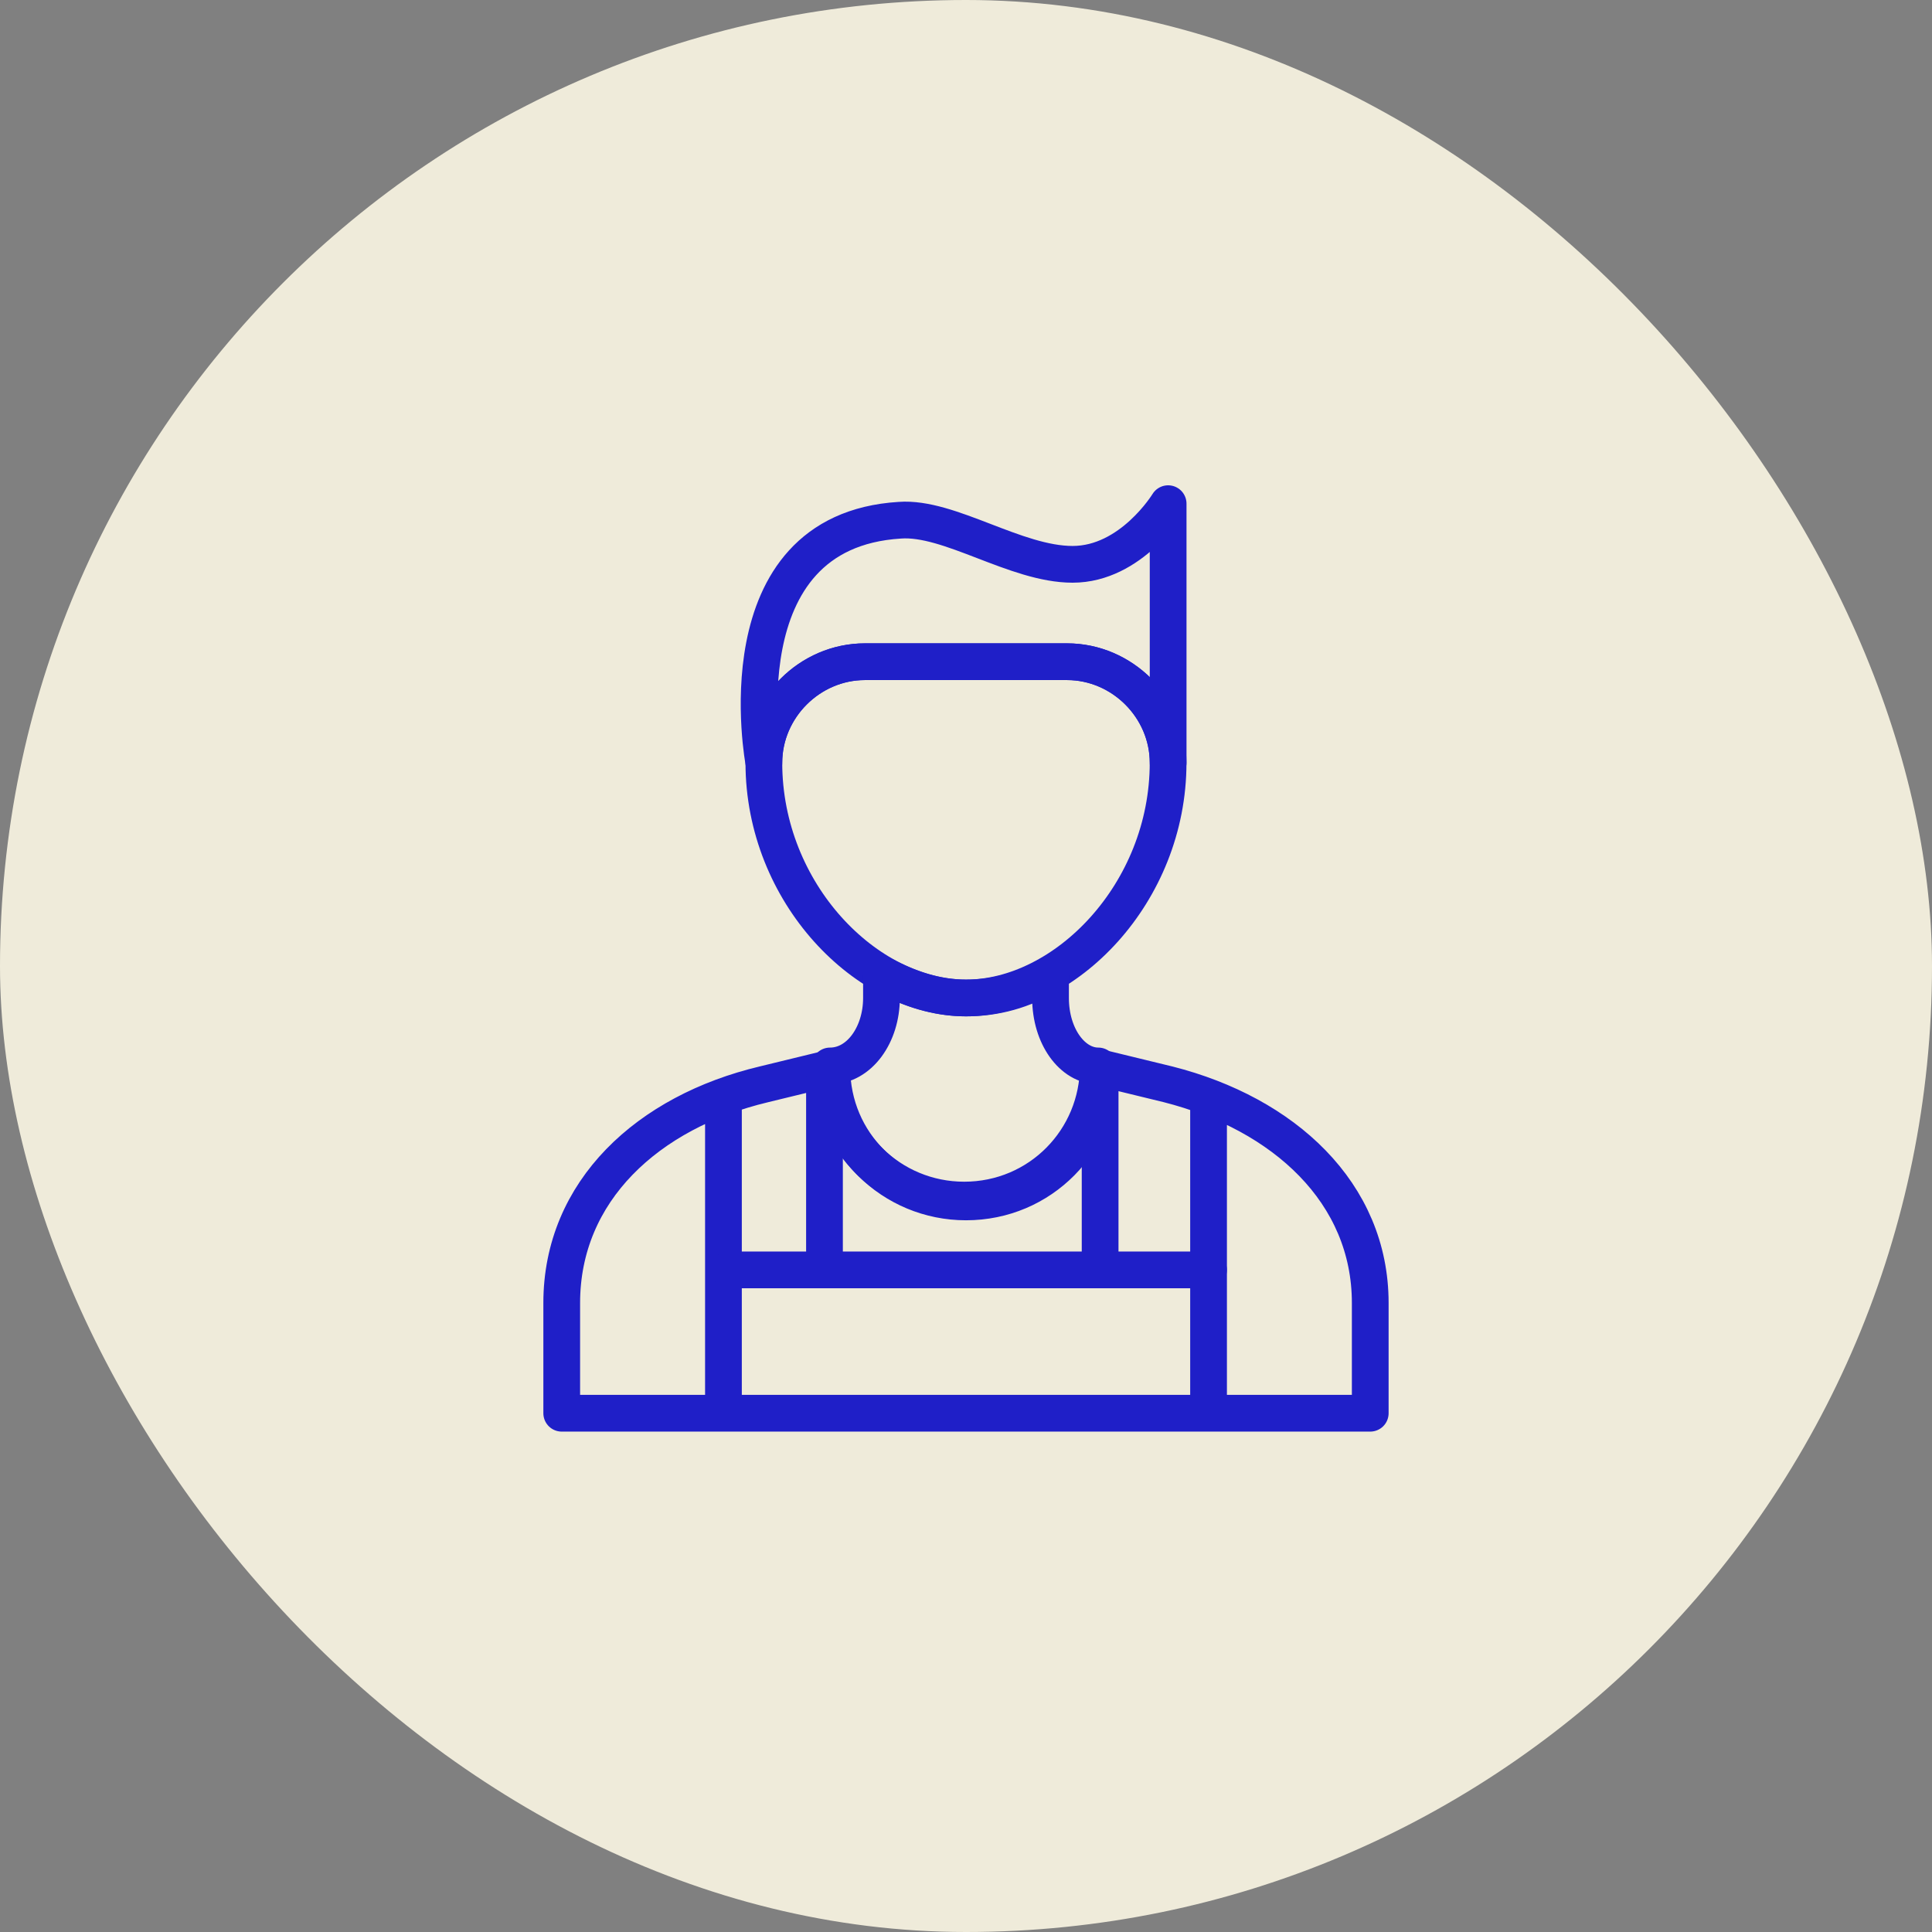
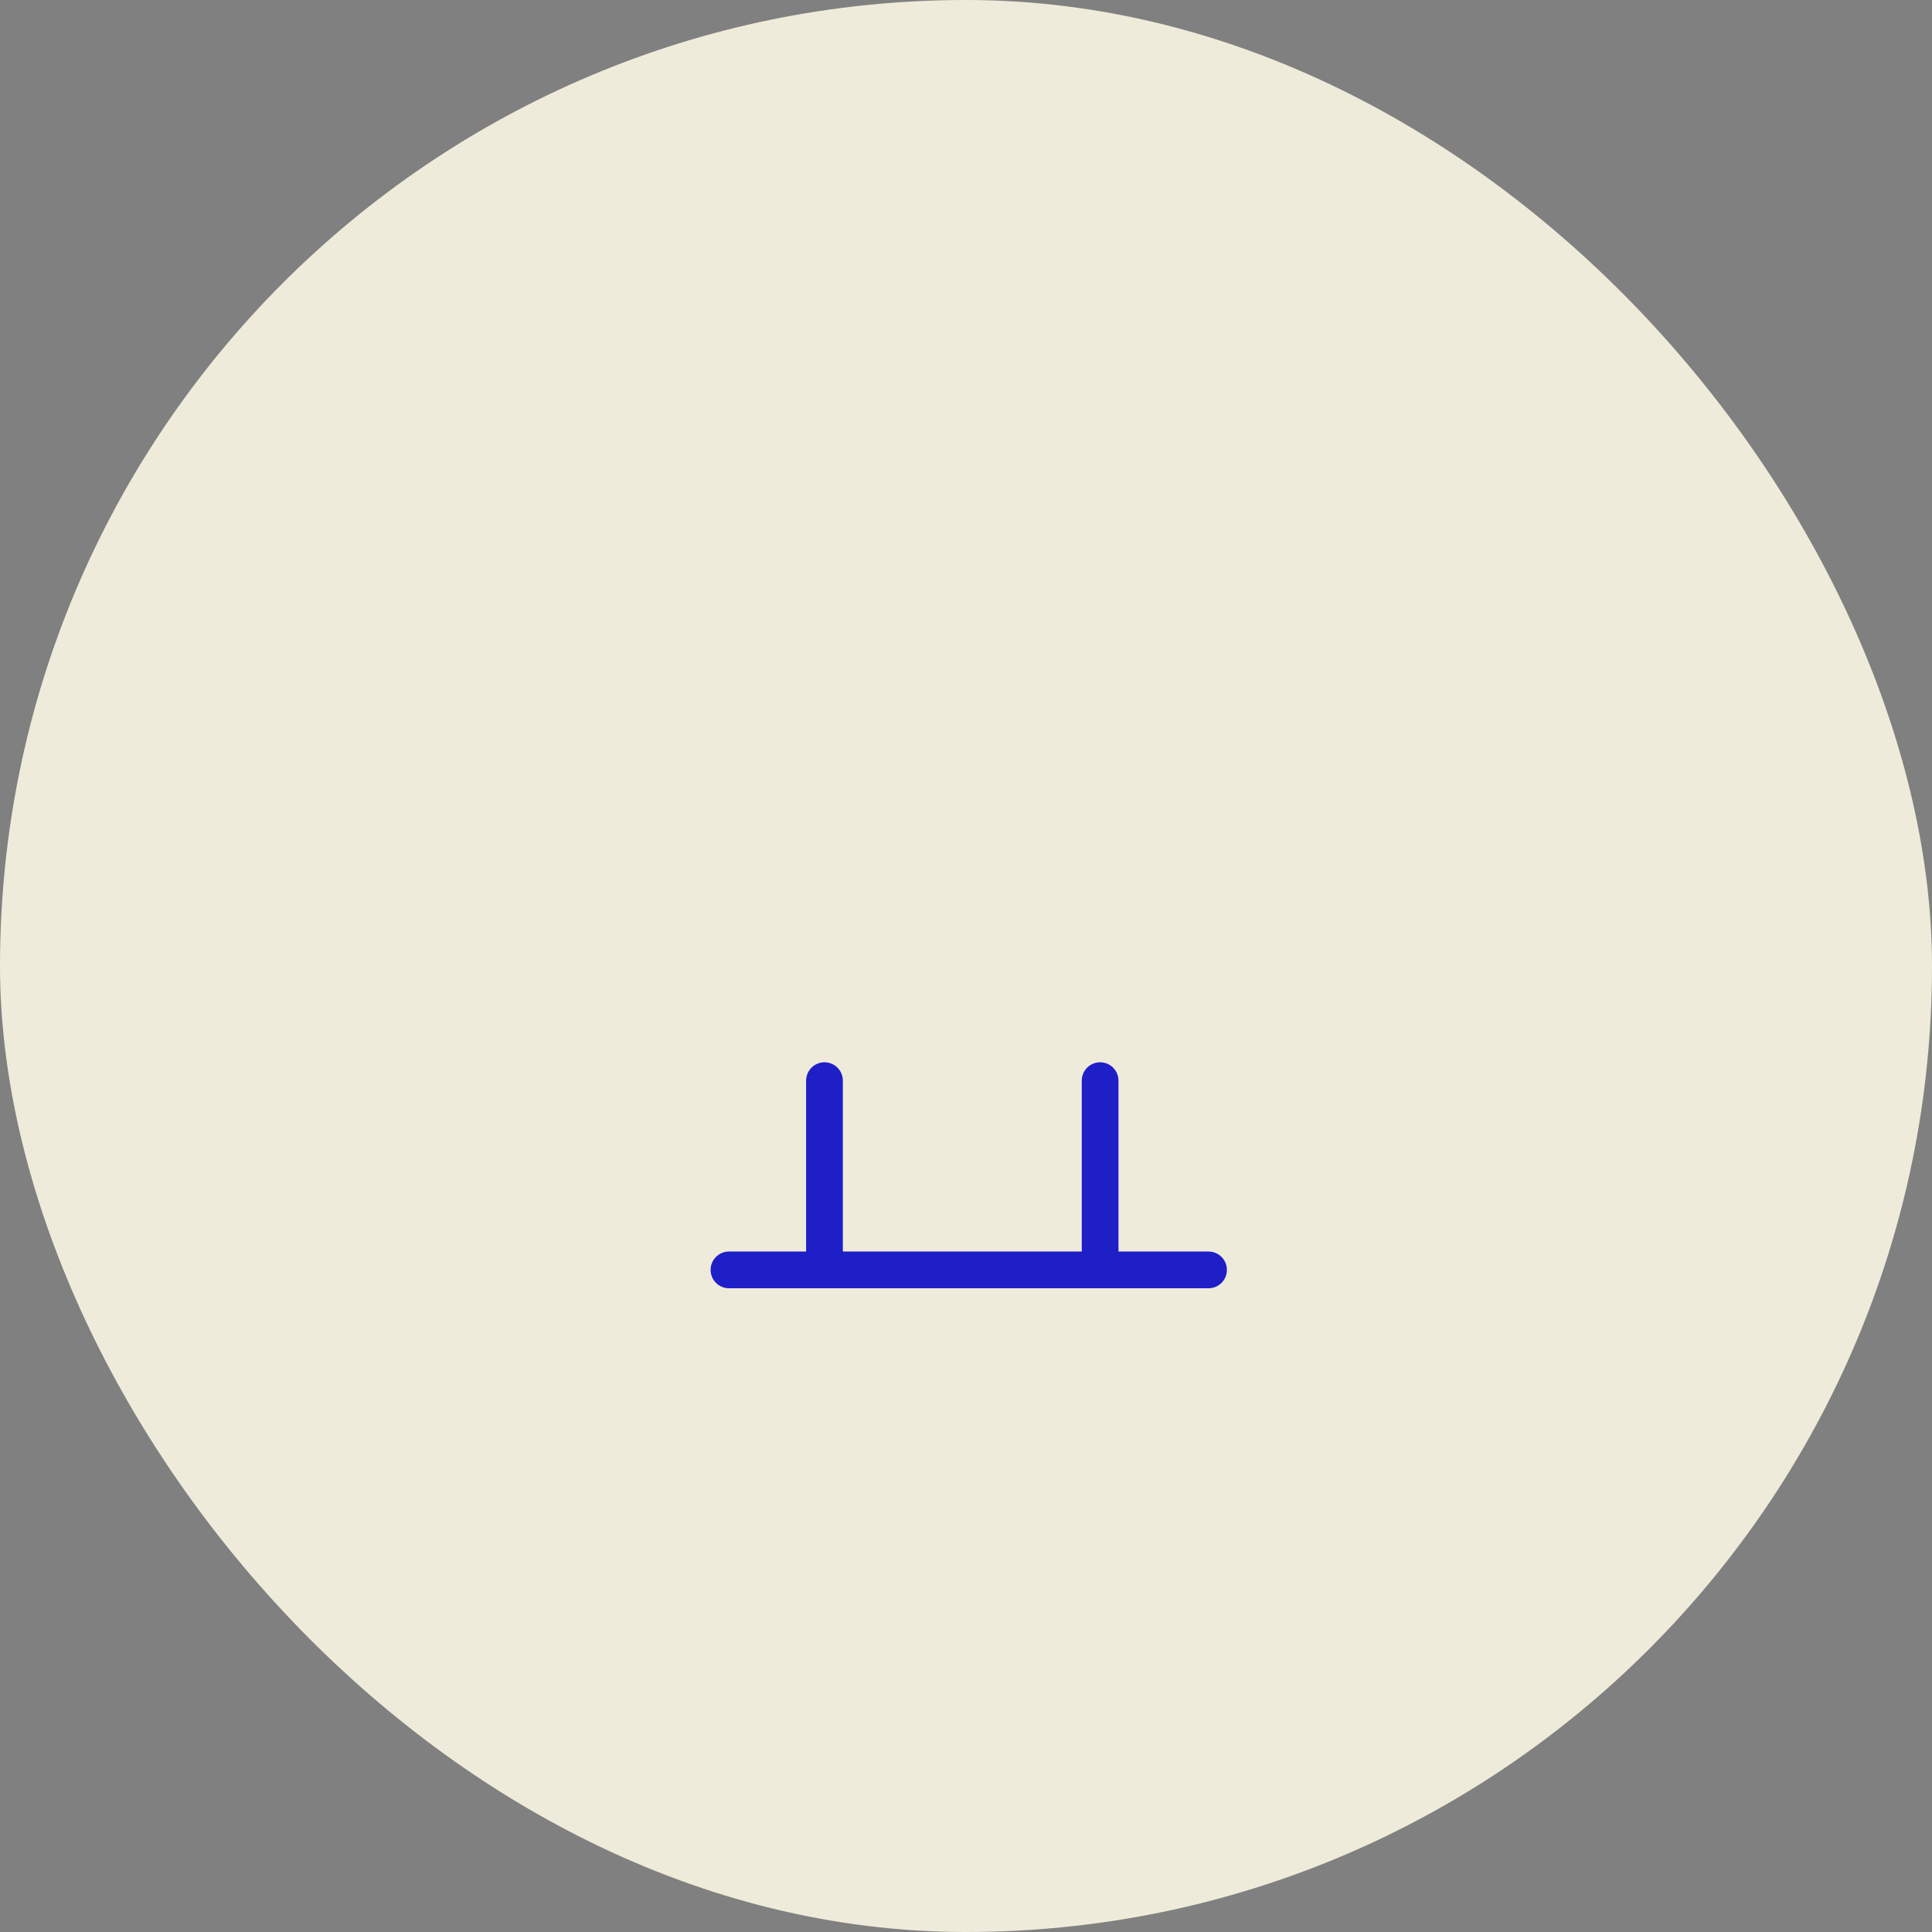
<svg xmlns="http://www.w3.org/2000/svg" width="64" height="64" viewBox="0 0 64 64" fill="none">
  <rect x="0" y="0" width="64" height="64" fill="#808080" stroke="none" />
  <rect width="64" height="64" rx="32" fill="#EFEBDA" />
  <g clip-path="url(#clip0_766_1552)">
-     <path d="M23.965 46.815V36.589M23.965 46.815H18.608V43.163C18.608 39.45 21.469 36.833 25.304 35.92L27.556 35.372C27.556 37.867 29.565 39.815 32 39.815C34.495 39.815 36.443 37.807 36.443 35.372L38.695 35.92C42.53 36.894 45.391 39.511 45.391 43.163V46.815H40.035M23.965 46.815H40.035M40.035 46.815V36.589" stroke="#1F1FC8" stroke-width="1.217" stroke-miterlimit="10" stroke-linecap="round" stroke-linejoin="round" />
-     <path d="M35.347 21.92H28.651C26.826 21.92 25.304 23.441 25.304 25.267C25.304 29.589 28.712 33.059 31.999 33.059C35.286 33.059 38.695 29.589 38.695 25.267C38.695 23.441 37.173 21.92 35.347 21.92Z" stroke="#1F1FC8" stroke-width="1.217" stroke-miterlimit="10" stroke-linecap="round" stroke-linejoin="round" />
-     <path d="M34.8 33.059V32.267C33.886 32.815 32.973 33.059 32 33.059C31.026 33.059 30.113 32.754 29.2 32.267V33.059C29.2 34.276 28.469 35.311 27.495 35.311C27.495 37.806 29.504 39.754 31.939 39.754C34.434 39.754 36.382 37.746 36.382 35.311C35.53 35.311 34.8 34.337 34.8 33.059Z" stroke="#1F1FC8" stroke-width="1.217" stroke-miterlimit="10" stroke-linecap="round" stroke-linejoin="round" />
-     <path d="M38.696 25.267C38.696 23.441 37.174 21.92 35.348 21.92H28.652C26.826 21.92 25.304 23.441 25.304 25.267C25.304 25.267 23.843 17.598 29.809 17.233C31.452 17.111 33.644 18.694 35.531 18.694C37.478 18.694 38.696 16.685 38.696 16.685V25.267Z" stroke="#1F1FC8" stroke-width="1.217" stroke-miterlimit="10" stroke-linecap="round" stroke-linejoin="round" />
    <path d="M36.443 35.798V42.067" stroke="#1F1FC8" stroke-width="1.217" stroke-miterlimit="10" stroke-linecap="round" stroke-linejoin="round" />
    <path d="M27.312 35.798V42.067" stroke="#1F1FC8" stroke-width="1.217" stroke-miterlimit="10" stroke-linecap="round" stroke-linejoin="round" />
    <path d="M24.148 42.067H40.034" stroke="#1F1FC8" stroke-width="1.217" stroke-miterlimit="10" stroke-linecap="round" stroke-linejoin="round" />
  </g>
  <defs>
    <clipPath id="clip0_766_1552">
      <rect width="28" height="31.348" fill="white" transform="translate(18 16.076)" />
    </clipPath>
  </defs>
</svg>